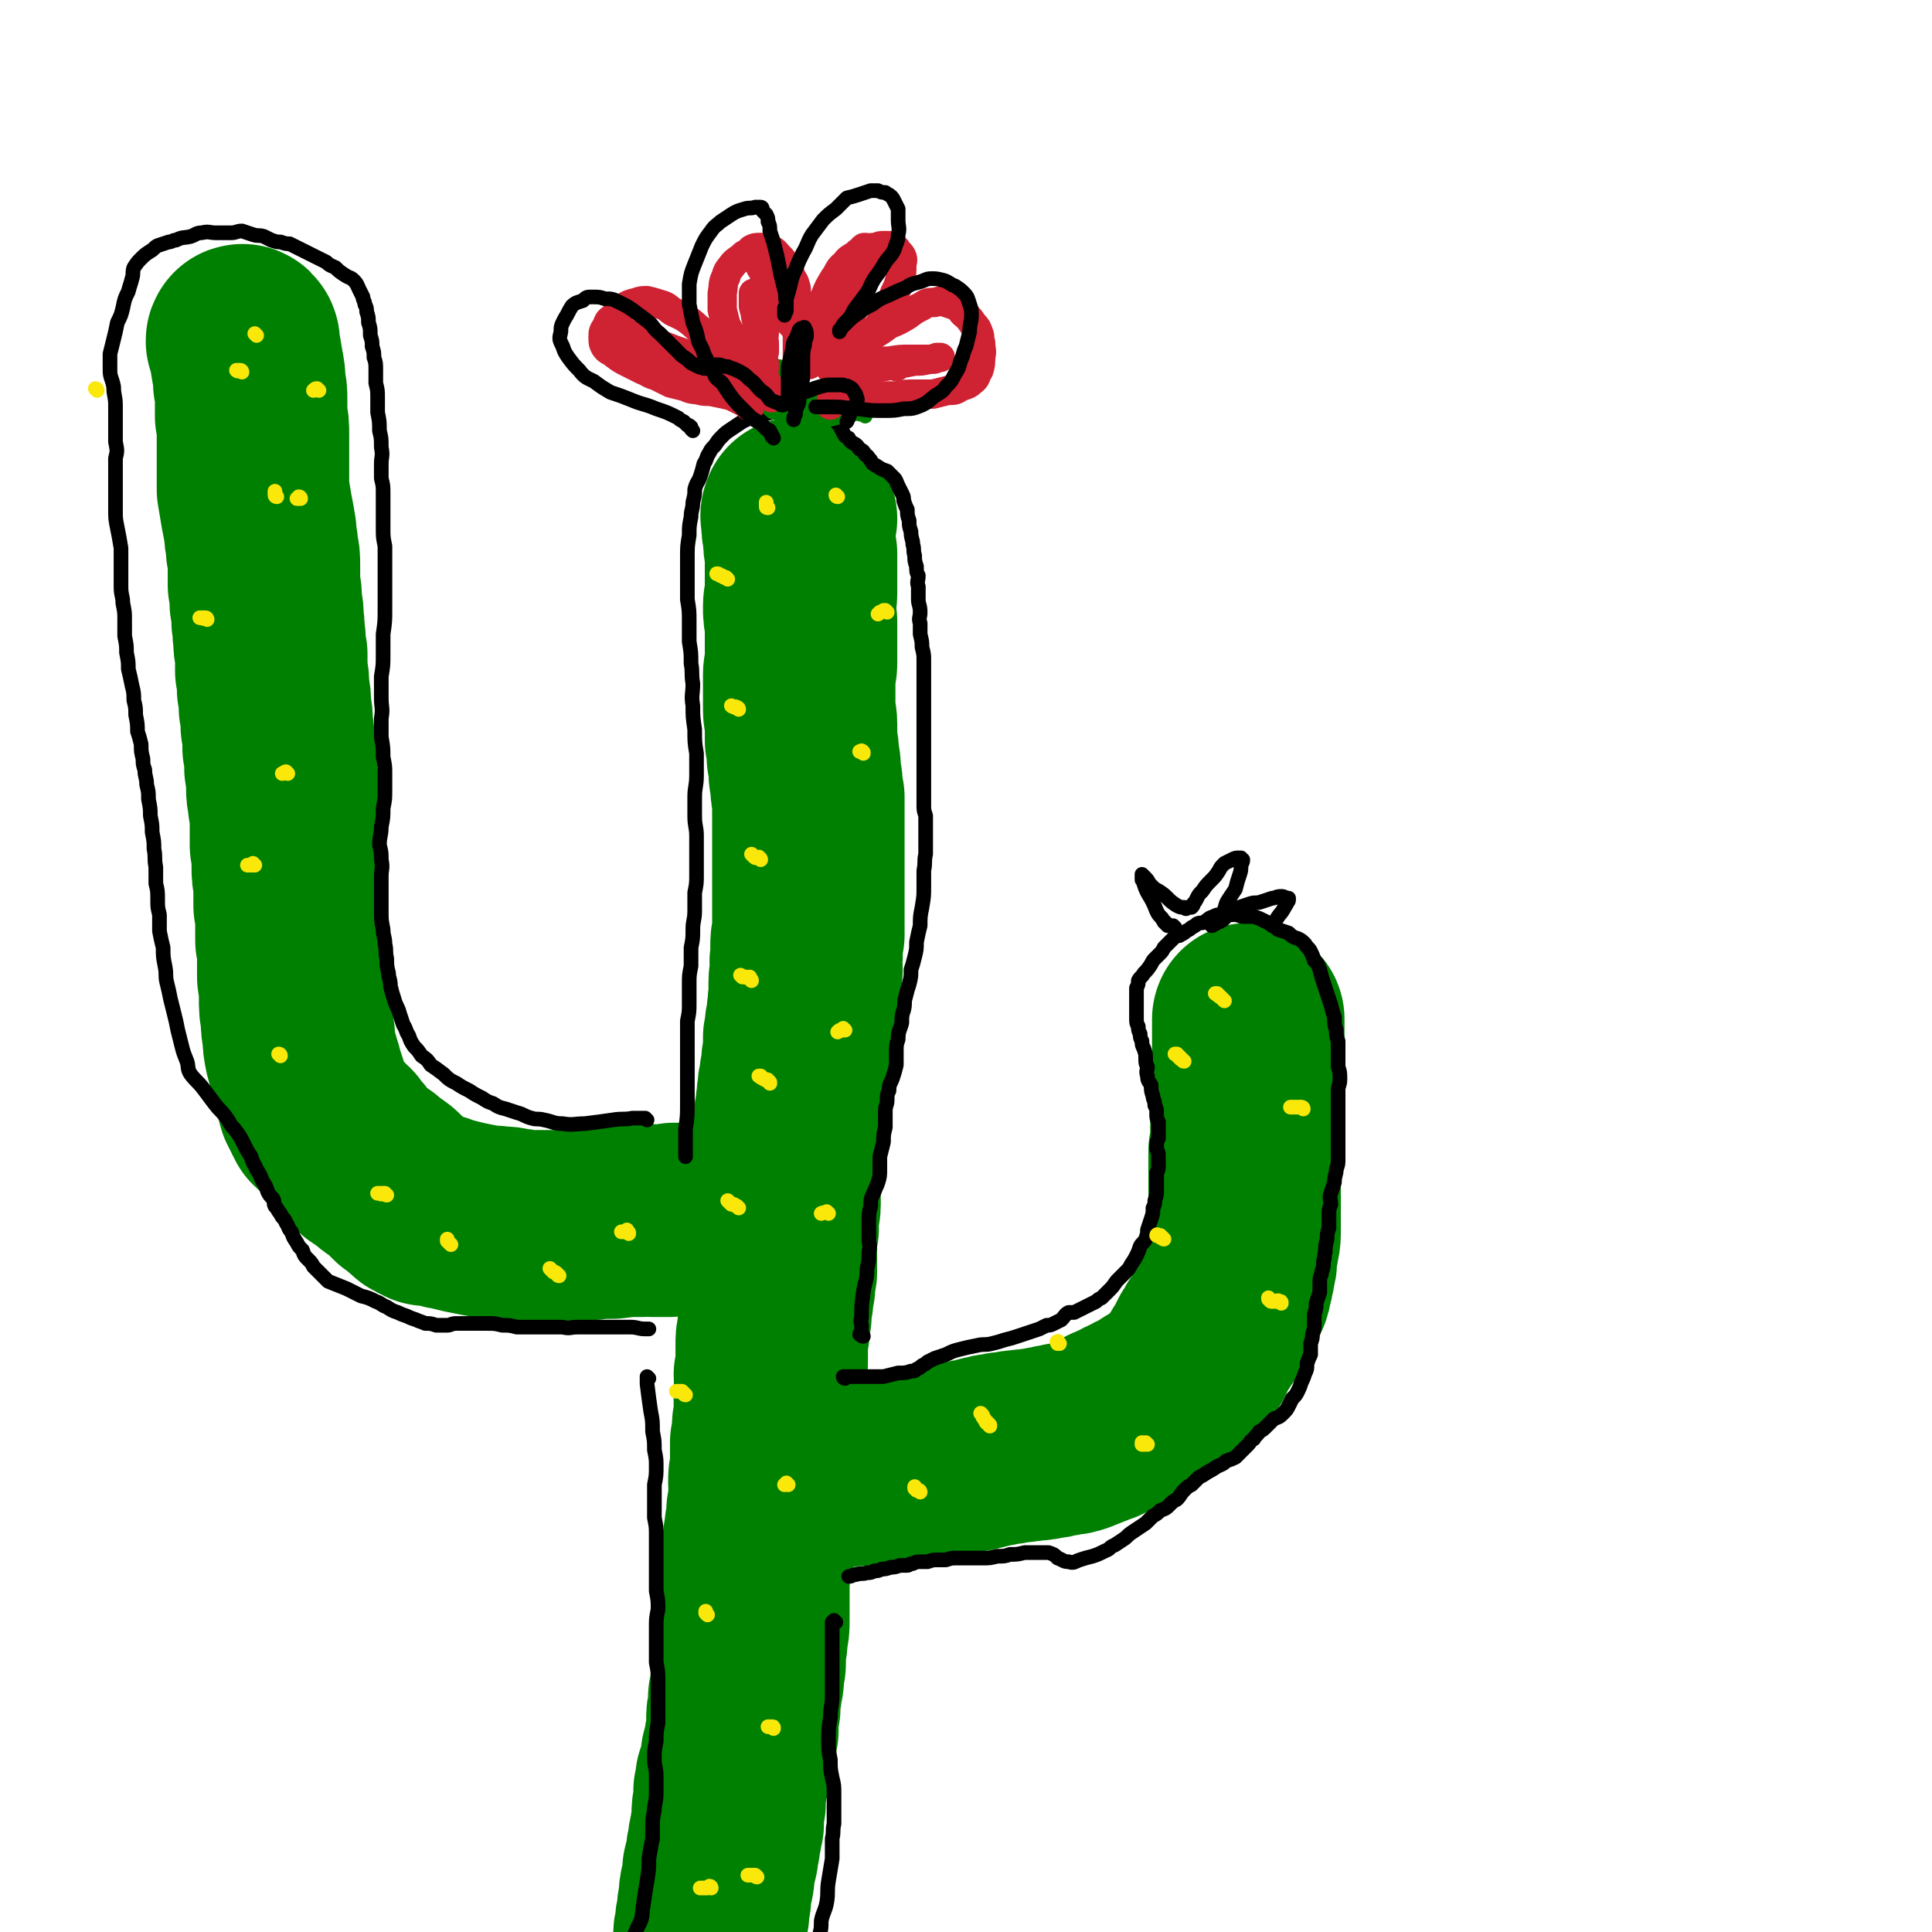
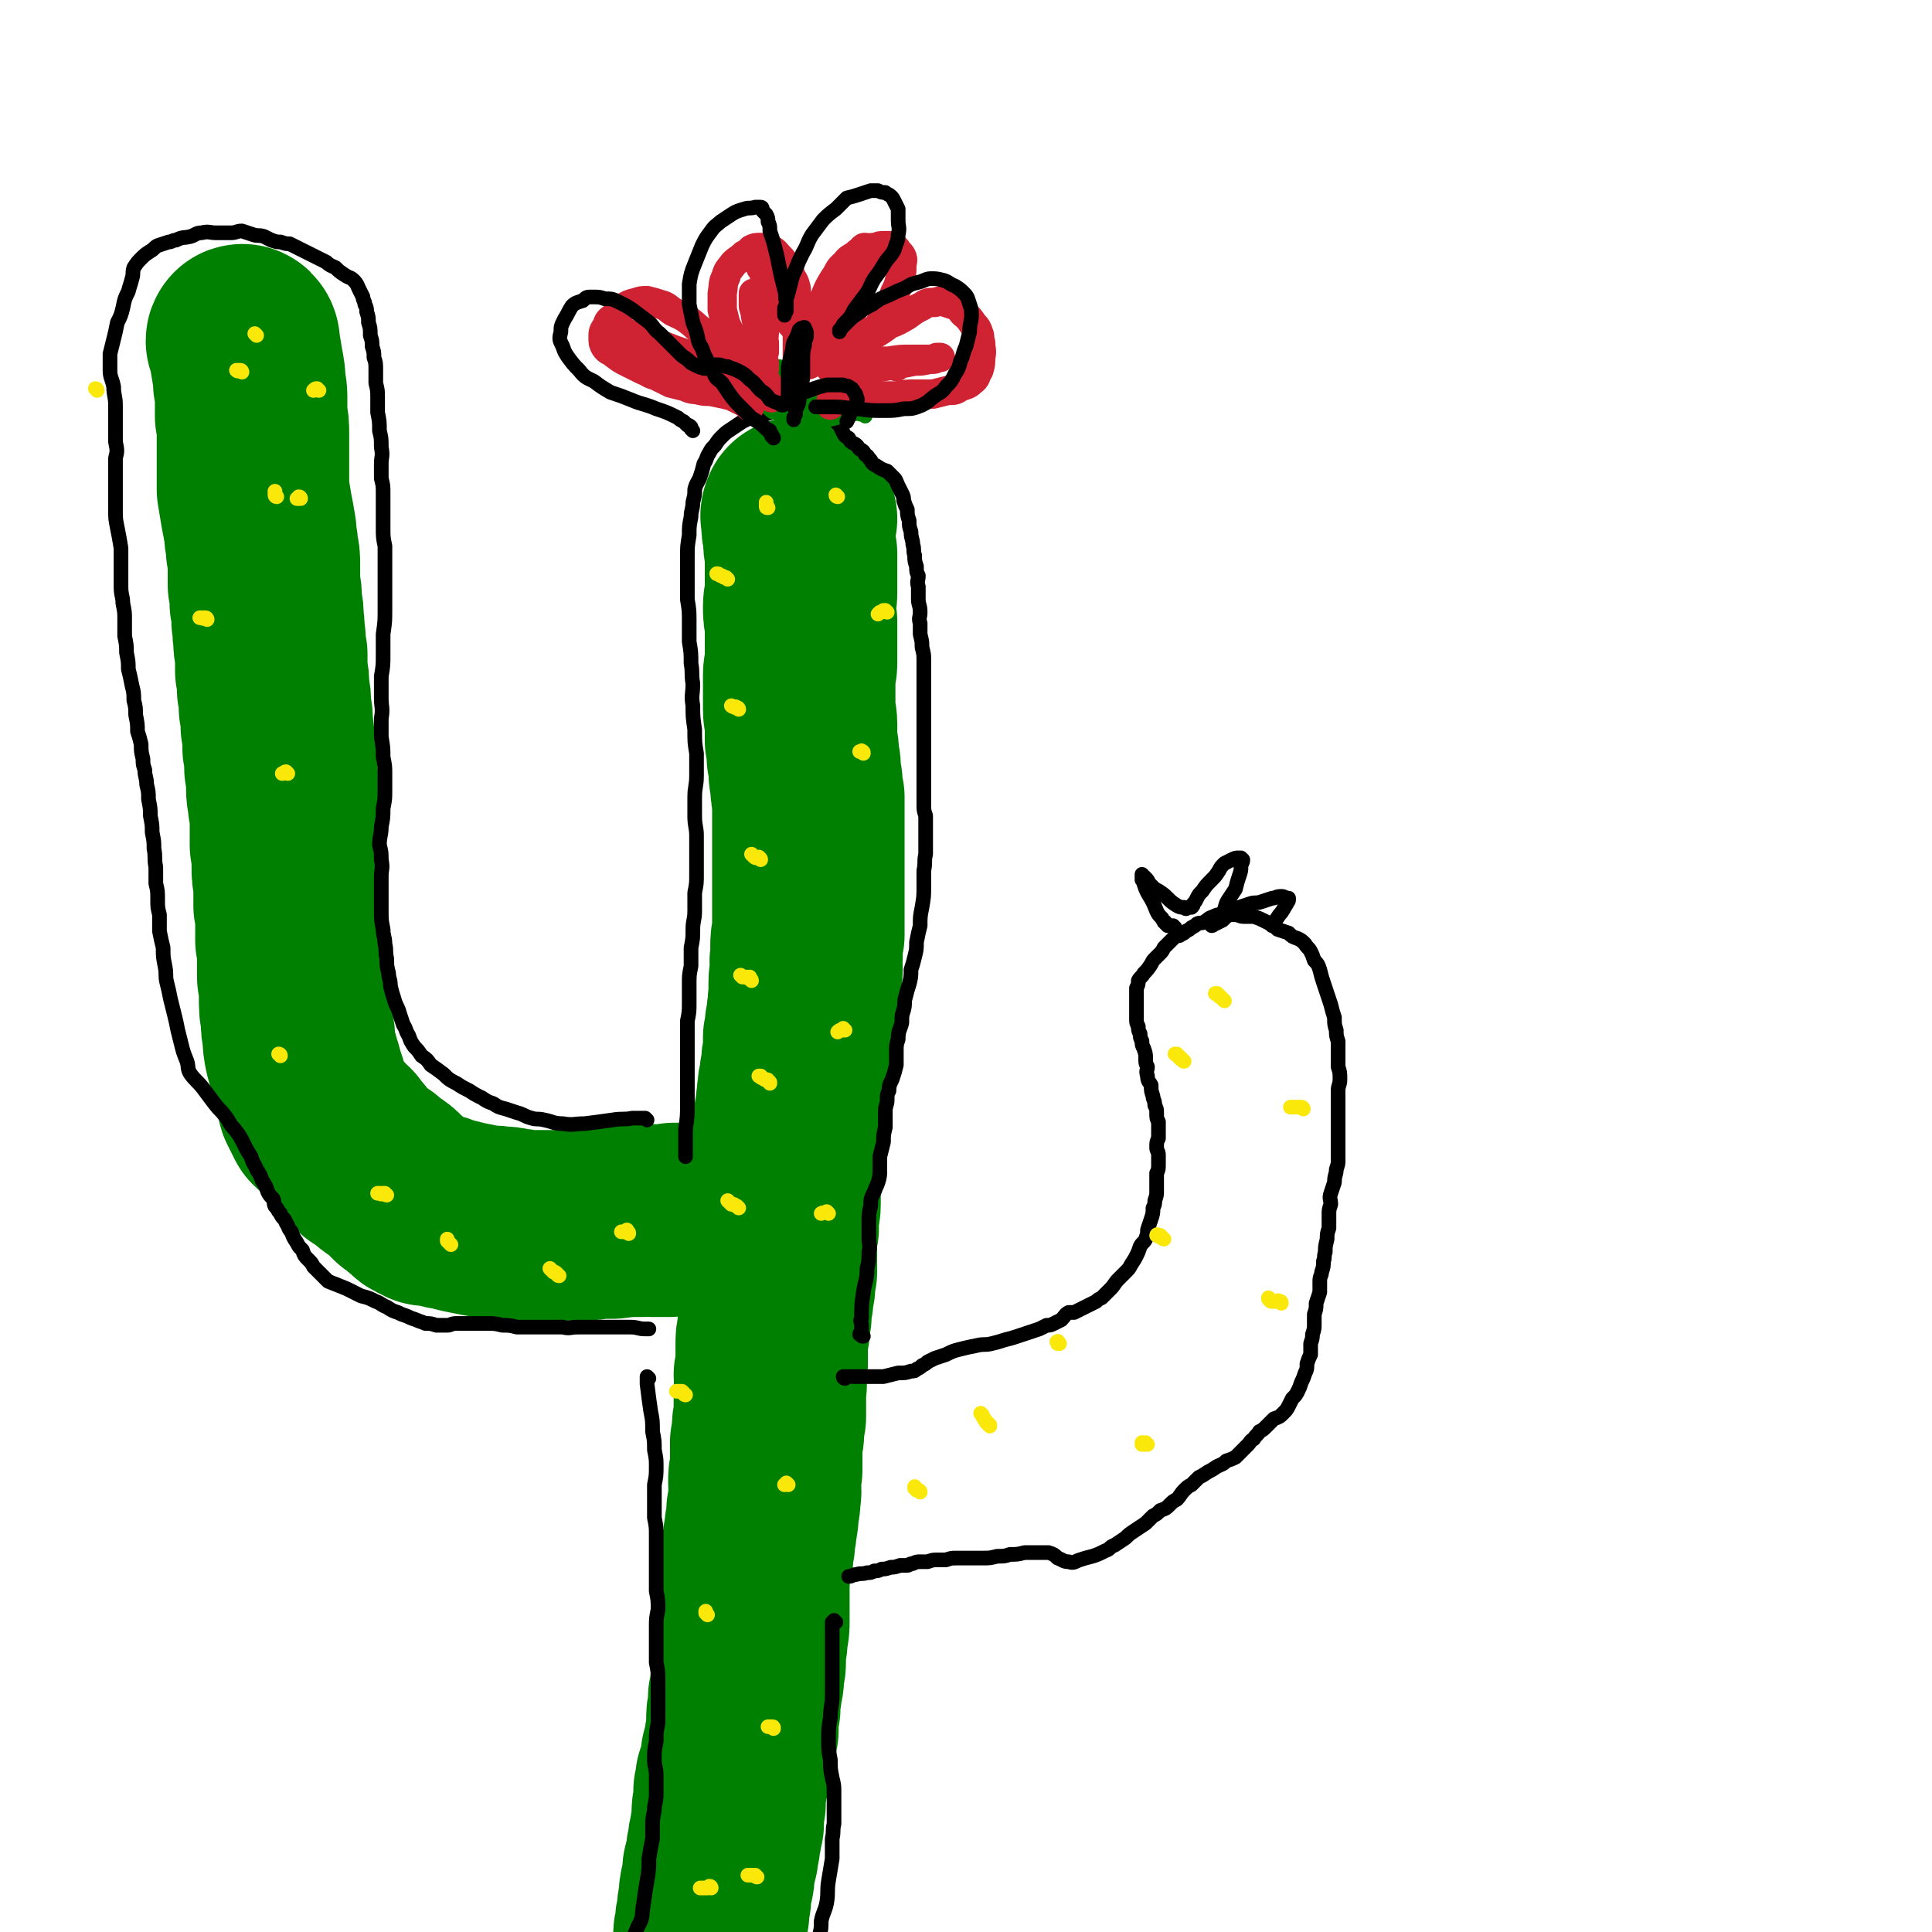
<svg xmlns="http://www.w3.org/2000/svg" viewBox="0 0 1054 1054" version="1.1">
  <g fill="none" stroke="#008000" stroke-width="105" stroke-linecap="round" stroke-linejoin="round">
    <path d="M437,283c0,0 0,-1 -1,-1 0,0 0,0 0,0 -1,0 -1,0 -1,0 -1,-1 0,-1 0,-1 0,-1 0,-1 0,-1 0,0 0,0 0,1 0,0 0,0 0,1 0,1 0,1 0,1 0,5 0,5 1,9 0,5 0,5 1,10 0,4 0,4 0,8 0,4 0,4 0,7 0,4 0,4 0,7 0,3 -1,3 -1,7 0,4 0,4 1,8 0,4 0,4 0,9 0,4 0,4 0,7 0,4 0,4 0,7 0,3 -1,3 -1,6 0,3 0,3 0,6 0,3 0,3 0,6 0,4 0,4 0,7 0,4 1,4 1,8 0,5 0,5 0,9 1,5 1,5 1,9 1,4 1,4 1,8 0,4 1,4 1,7 0,4 0,4 1,7 0,3 0,3 0,7 0,3 0,3 0,6 0,3 0,3 0,7 0,3 0,3 0,7 0,5 0,5 0,10 0,4 0,4 0,9 0,4 0,4 0,8 0,4 0,4 0,8 0,3 0,3 0,7 0,3 0,3 0,6 -1,3 -1,3 -1,6 0,3 0,3 0,6 -1,4 0,4 0,7 0,3 -1,3 -1,7 0,4 0,4 0,8 -1,4 0,4 -1,8 0,3 0,3 -1,7 0,3 0,3 -1,7 0,4 0,4 0,8 -1,4 -1,4 -1,8 -1,4 -1,4 -1,7 -1,3 -1,3 -1,6 -1,3 0,3 -1,7 0,3 0,3 -1,7 0,3 0,3 -1,7 -1,5 0,5 -1,9 0,5 0,5 -1,9 0,5 0,5 0,10 0,4 0,4 0,7 0,3 0,3 0,6 0,4 -1,3 -1,7 -1,3 0,3 0,6 -1,4 -1,4 -1,8 0,4 0,4 0,8 0,4 0,4 0,8 -1,4 -1,4 -1,8 -1,4 -1,4 -1,7 -1,4 -1,4 -1,9 -1,4 -1,4 -1,8 -1,4 -1,4 -1,8 0,4 0,4 0,8 0,4 0,4 -1,8 0,4 1,4 0,8 0,4 0,4 0,8 0,3 0,3 0,7 -1,4 -1,4 -1,7 0,3 0,3 -1,7 0,3 0,3 0,7 0,4 0,4 0,8 -1,3 -1,3 -1,7 0,4 1,4 0,7 0,4 0,4 -1,8 0,4 0,4 -1,9 0,4 -1,4 -1,9 -1,4 -1,4 -1,8 -1,5 -1,4 -2,9 0,5 0,5 0,9 0,4 0,4 0,8 0,4 0,4 0,8 0,4 0,4 -1,8 0,4 0,4 -1,8 0,3 0,3 0,7 0,3 -1,3 -1,7 0,3 0,3 -1,6 0,3 0,3 -1,6 0,3 0,3 0,6 -1,3 -1,3 -1,7 0,2 0,2 0,5 -1,4 -1,4 -1,7 -1,3 -1,3 -2,7 0,3 0,3 -1,7 -1,3 -1,3 -2,6 0,3 0,3 -1,6 0,4 0,4 0,7 -1,3 -1,3 -1,6 0,3 0,3 0,5 -1,3 -1,3 -1,5 -1,3 -1,3 -1,6 -1,3 -1,3 -1,6 -1,4 -1,4 -2,8 0,4 0,4 -1,8 -1,4 -1,4 -1,8 -1,4 -1,4 -1,8 -1,3 -1,3 -1,7 -1,3 -1,3 -1,6 " />
    <path d="M133,187c0,-1 -1,-2 -1,-1 0,0 1,0 1,1 0,0 0,0 0,1 1,6 1,6 2,12 1,5 1,5 1,9 1,5 1,5 1,9 0,5 0,5 0,9 1,5 1,5 1,10 0,5 0,5 0,10 0,5 0,5 0,10 0,5 0,5 0,10 1,6 1,6 2,12 1,5 1,5 2,11 0,5 1,5 1,10 1,4 1,4 1,9 0,5 0,5 0,10 1,5 1,5 1,10 1,5 1,5 1,10 1,4 0,4 1,9 0,4 0,4 1,9 0,4 0,4 0,9 1,5 1,5 1,10 1,5 1,5 1,10 1,5 1,5 1,10 1,6 1,6 1,12 1,5 1,5 1,11 1,6 1,6 1,11 0,5 1,5 1,9 1,5 1,5 1,11 0,5 0,5 0,11 1,6 1,6 1,11 0,5 0,5 1,10 0,6 0,6 0,12 1,5 1,5 1,10 0,4 0,4 0,9 1,5 1,5 1,10 0,5 0,5 0,10 1,6 1,6 1,11 0,6 0,6 1,11 0,5 0,5 1,10 0,4 0,4 1,9 1,4 1,3 2,7 1,3 1,3 2,7 1,3 1,3 2,6 1,4 0,4 1,7 2,4 2,4 4,8 3,3 4,3 7,6 3,3 2,3 5,5 2,3 2,3 4,5 1,3 2,3 4,5 2,2 2,2 4,4 3,2 3,2 6,4 2,2 2,2 5,4 3,2 3,2 5,4 2,2 2,2 4,4 2,1 2,1 4,3 1,1 1,1 3,2 2,2 1,2 3,3 2,1 2,1 4,2 3,0 3,0 6,0 3,1 3,2 6,2 4,1 4,1 8,2 5,1 5,1 10,2 5,1 5,0 9,1 4,0 4,0 8,1 4,0 4,1 8,1 3,0 3,0 6,0 2,0 2,0 5,0 3,0 3,0 5,0 3,0 3,0 6,0 3,0 3,0 7,-1 4,0 4,0 8,-1 5,0 5,0 9,0 8,-1 8,-1 16,-1 3,-1 3,0 6,0 2,0 2,0 5,0 2,0 2,0 4,0 2,-1 2,-1 3,-1 2,0 2,0 3,0 1,0 1,0 2,0 1,0 1,0 3,0 2,0 2,0 3,0 2,0 2,0 4,0 1,0 1,0 2,0 1,0 1,0 2,0 0,0 0,0 0,0 " />
-     <path d="M458,803c0,0 -1,-1 -1,-1 0,0 0,0 0,0 4,0 4,0 7,0 5,0 5,0 9,-1 4,0 4,0 7,0 3,0 3,0 5,0 2,0 2,0 4,0 2,0 2,0 5,0 2,0 2,0 4,0 3,-1 3,-1 6,-1 2,-1 2,-1 4,-1 2,-1 2,-1 4,-1 3,-1 3,-1 5,-1 2,-1 2,-1 4,-1 2,-1 2,-1 4,-1 3,-1 3,-1 6,-1 2,-1 2,-1 4,-1 2,-1 2,-1 4,-1 2,-1 2,-1 5,-1 3,-1 3,-1 6,-1 4,-1 4,-1 7,-1 3,-1 3,0 7,-1 3,0 3,0 6,-1 3,0 3,0 5,-1 3,0 3,0 5,-1 4,0 4,0 7,-1 5,-2 5,-2 10,-4 3,-1 3,-1 5,-2 2,-1 2,-2 5,-3 2,-1 2,-1 5,-2 3,-2 3,-2 6,-3 3,-2 3,-2 6,-3 3,-2 3,-2 6,-4 3,-1 3,-1 6,-3 3,-3 3,-3 5,-5 3,-2 3,-2 5,-5 2,-2 2,-2 3,-4 2,-3 2,-3 3,-5 2,-2 2,-2 3,-5 1,-2 1,-2 2,-4 2,-3 2,-2 3,-5 2,-2 2,-2 3,-4 2,-3 2,-3 3,-5 2,-3 2,-2 3,-5 1,-2 1,-2 2,-5 1,-1 1,-1 2,-3 1,-2 1,-2 1,-4 1,-2 1,-2 1,-5 1,-2 1,-2 1,-4 1,-3 1,-3 1,-6 0,-3 0,-3 1,-6 0,-3 1,-3 1,-7 0,-3 0,-3 0,-6 0,-3 0,-3 0,-7 0,-3 0,-3 0,-6 0,-4 0,-4 0,-8 0,-3 0,-3 0,-7 0,-3 0,-3 0,-6 0,-3 0,-3 0,-5 1,-4 1,-4 1,-7 0,-4 0,-4 0,-7 0,-4 0,-4 0,-8 0,-4 0,-4 0,-8 0,-4 0,-4 0,-7 1,-4 1,-3 1,-7 0,-3 0,-3 0,-6 0,-3 0,-3 0,-6 0,-2 0,-2 0,-5 0,-1 0,-1 0,-2 0,-1 0,-1 0,-2 0,-2 0,-2 0,-3 0,-1 0,-1 0,-2 0,-1 0,-1 0,-1 0,-1 0,-1 0,-1 " />
  </g>
  <g fill="none" stroke="#000000" stroke-width="8" stroke-linecap="round" stroke-linejoin="round">
    <path d="M471,729c-1,0 -1,0 -1,-1 -1,0 -1,0 -1,0 0,-1 1,-1 1,-2 0,-2 0,-2 0,-3 0,-2 -1,-2 0,-4 0,-7 0,-7 1,-14 1,-7 2,-6 2,-13 1,-4 1,-4 1,-9 1,-4 0,-4 0,-7 0,-5 0,-5 0,-9 0,-5 0,-5 1,-9 0,-4 0,-4 2,-8 1,-3 1,-2 2,-5 1,-3 1,-4 1,-7 0,-4 0,-4 0,-7 1,-4 1,-4 2,-8 0,-4 0,-4 1,-8 0,-5 0,-5 0,-9 0,-3 1,-3 1,-6 0,-3 0,-3 1,-5 0,-4 1,-4 2,-7 1,-3 1,-3 2,-7 0,-3 0,-3 0,-7 0,-4 0,-4 1,-7 0,-5 1,-5 2,-9 0,-4 0,-4 1,-7 1,-4 0,-4 1,-7 1,-4 1,-4 2,-7 1,-4 1,-4 1,-8 1,-3 1,-3 2,-7 1,-4 1,-4 1,-8 1,-5 1,-5 2,-9 0,-5 0,-5 1,-10 1,-6 1,-6 1,-11 0,-5 0,-5 0,-9 1,-5 0,-5 1,-9 0,-4 0,-4 0,-7 0,-4 0,-4 0,-8 0,-3 0,-3 0,-6 -1,-3 -1,-3 -1,-6 0,-4 0,-4 0,-7 0,-3 0,-3 0,-7 0,-4 0,-4 0,-8 0,-3 0,-3 0,-7 0,-3 0,-3 0,-6 0,-3 0,-3 0,-7 0,-3 0,-3 0,-6 0,-3 0,-3 0,-7 0,-3 0,-3 0,-6 0,-3 0,-3 0,-7 0,-2 0,-2 0,-4 0,-3 0,-3 0,-7 0,-3 0,-3 -1,-7 0,-3 0,-3 -1,-7 0,-3 0,-3 0,-6 -1,-3 0,-3 0,-6 0,-4 -1,-4 -1,-7 0,-4 0,-4 0,-7 -1,-3 0,-3 0,-6 -1,-2 -1,-2 -1,-5 -1,-3 -1,-3 -1,-6 -1,-3 0,-3 -1,-6 0,-3 -1,-3 -1,-7 -1,-3 -1,-3 -1,-6 -1,-3 -1,-3 -1,-6 -1,-2 -1,-2 -2,-5 0,-2 0,-2 -1,-4 -1,-2 -1,-2 -2,-4 -1,-2 -1,-3 -2,-4 -2,-2 -2,-2 -4,-4 -3,-1 -3,-1 -6,-3 -2,-1 -2,-1 -3,-3 -2,-2 -1,-2 -3,-3 -1,-2 -1,-2 -3,-3 -1,-1 -1,-2 -3,-3 -2,-1 -2,-1 -3,-3 -2,-1 -2,-1 -3,-3 -1,-2 -1,-2 -2,-4 -1,-1 -1,-1 -2,-2 -1,-1 -1,-1 -2,-2 -1,-1 0,-1 -1,-2 -2,-1 -2,-1 -3,-2 -1,-1 -1,-1 -3,-2 0,0 0,0 0,0 -3,-2 -3,-3 -6,-4 -3,0 -3,1 -6,3 -2,0 -2,1 -4,2 -2,0 -2,1 -4,1 -3,1 -3,0 -6,1 -4,1 -4,1 -8,2 -4,1 -4,1 -8,3 -3,2 -3,2 -6,4 -3,2 -3,2 -5,4 -2,2 -2,2 -4,5 -2,2 -2,2 -3,4 -2,3 -1,3 -3,6 -1,4 -1,4 -2,7 -1,3 -2,3 -3,7 0,3 0,3 -1,7 0,4 -1,4 -1,8 -1,5 -1,5 -1,10 -1,6 -1,6 -1,12 0,6 0,6 0,11 0,6 0,6 0,12 1,6 1,6 1,12 0,5 0,5 0,11 1,6 1,6 1,12 1,5 0,5 1,11 0,6 -1,6 0,12 0,6 0,6 1,13 0,7 0,7 1,13 0,6 0,6 0,12 0,6 -1,6 -1,12 0,5 0,5 0,10 0,6 1,6 1,11 0,5 0,5 0,10 0,6 0,6 0,11 0,5 0,5 -1,10 0,5 0,5 0,10 0,5 -1,5 -1,10 0,5 0,5 -1,10 0,5 0,5 0,10 -1,5 -1,5 -1,10 0,5 0,5 0,10 0,5 0,5 -1,10 0,5 0,5 0,11 0,5 0,5 0,10 0,6 0,6 0,11 0,7 0,7 0,13 0,7 0,7 -1,14 0,6 0,6 0,13 0,1 0,1 0,2 " />
    <path d="M353,611c0,0 -1,-1 -1,-1 0,0 0,0 0,0 -1,0 -1,0 -2,0 -1,0 -1,0 -2,0 -2,0 -2,0 -3,0 -5,1 -5,0 -11,1 -7,1 -7,1 -15,2 -6,0 -6,1 -12,0 -5,0 -5,-1 -10,-2 -4,-1 -4,0 -7,-1 -4,-1 -4,-2 -8,-3 -3,-1 -3,-1 -6,-2 -4,-1 -4,-1 -7,-3 -3,-1 -3,-1 -6,-3 -4,-2 -4,-2 -7,-4 -4,-2 -4,-2 -7,-4 -4,-2 -4,-2 -7,-5 -4,-3 -4,-3 -7,-5 -2,-3 -2,-3 -5,-5 -2,-3 -2,-3 -4,-5 -2,-3 -2,-3 -3,-6 -2,-3 -1,-3 -3,-6 -1,-3 -1,-3 -2,-6 -1,-4 -2,-4 -3,-8 -1,-3 -1,-3 -2,-7 0,-4 -1,-4 -1,-7 -1,-4 -1,-4 -1,-8 -1,-4 0,-4 -1,-8 0,-4 -1,-4 -1,-8 -1,-5 -1,-5 -1,-10 0,-5 0,-5 0,-10 0,-4 0,-4 0,-9 0,-4 1,-4 0,-9 0,-4 0,-4 -1,-8 0,-5 1,-5 1,-10 1,-5 1,-5 1,-10 1,-5 1,-5 1,-10 0,-4 0,-4 0,-9 0,-4 0,-4 -1,-9 0,-5 0,-5 -1,-11 0,-5 0,-5 0,-10 1,-6 0,-6 0,-11 0,-6 0,-6 0,-12 1,-6 1,-6 1,-12 0,-6 0,-6 0,-11 1,-7 1,-7 1,-13 0,-6 0,-6 0,-12 0,-6 0,-6 0,-11 0,-6 0,-6 0,-12 -1,-5 -1,-5 -1,-10 0,-5 0,-5 0,-10 0,-4 0,-4 0,-9 0,-4 0,-4 -1,-8 0,-4 0,-4 0,-8 0,-4 1,-4 0,-9 0,-5 0,-5 -1,-9 0,-5 0,-5 -1,-10 0,-4 0,-4 0,-8 0,-4 0,-4 -1,-8 0,-4 0,-4 0,-7 0,-4 0,-4 -1,-7 0,-3 0,-3 -1,-6 0,-3 0,-3 -1,-6 0,-4 0,-4 -1,-7 0,-3 0,-3 -1,-6 0,-2 0,-2 -1,-4 0,-2 -1,-2 -1,-4 -1,-2 -1,-2 -2,-4 -1,-2 -1,-3 -3,-5 -2,-2 -2,-1 -5,-3 -3,-2 -3,-2 -5,-4 -2,-1 -3,-1 -5,-3 -2,-1 -2,-1 -4,-2 -2,-1 -2,-1 -4,-2 -2,-1 -2,-1 -4,-2 -2,-1 -2,-1 -4,-2 -2,-1 -2,-1 -4,-2 -2,0 -2,0 -5,-1 -2,0 -2,0 -5,-1 -2,-1 -2,-1 -4,-2 -3,-1 -3,0 -6,-1 -3,-1 -3,-1 -6,-2 -3,0 -3,1 -6,1 -4,0 -4,0 -8,0 -4,0 -4,-1 -8,0 -3,0 -3,1 -6,2 -4,1 -4,0 -8,2 -2,0 -2,1 -4,1 -3,1 -3,1 -6,2 -2,1 -2,2 -4,3 -3,2 -3,2 -5,4 -2,2 -2,2 -4,5 -1,3 0,3 -1,6 -1,4 -1,3 -2,7 -2,4 -2,4 -3,9 -1,4 -1,4 -3,8 -1,5 -1,5 -2,9 -1,4 -1,4 -2,8 0,5 0,5 0,9 0,4 1,4 2,9 0,5 1,5 1,10 0,5 0,5 0,10 0,5 0,5 0,10 1,5 1,5 0,9 0,5 0,5 0,10 0,4 0,4 0,9 0,5 0,5 0,9 0,5 0,5 1,10 1,5 1,5 2,11 0,5 0,5 0,10 0,6 0,6 0,11 0,5 1,5 1,9 1,5 1,5 1,9 0,5 0,5 0,9 1,5 1,5 1,9 1,5 1,5 1,9 1,4 1,4 2,9 1,4 1,4 1,8 1,4 1,4 1,8 1,5 1,5 1,9 1,3 1,3 2,7 0,4 0,4 1,8 0,3 0,3 1,6 0,4 1,4 1,8 1,4 1,4 1,8 1,5 1,5 1,9 1,5 1,5 1,9 1,5 1,5 1,9 1,5 0,5 1,10 0,4 0,4 0,9 1,4 1,4 1,9 0,4 0,4 1,8 0,5 0,5 0,9 1,5 1,5 2,9 0,5 0,5 1,10 1,5 0,5 1,9 1,4 1,4 2,9 1,4 1,4 2,8 1,4 1,4 2,9 1,4 1,4 2,8 1,4 1,4 3,9 1,3 0,4 2,7 3,4 4,4 7,8 3,4 3,4 6,8 3,4 3,3 6,7 3,4 2,4 5,7 3,4 3,4 5,8 2,4 2,4 4,7 1,4 2,4 3,7 2,3 2,3 3,6 2,3 2,3 3,6 1,2 1,2 3,4 1,2 0,2 1,4 2,2 1,2 3,4 1,3 2,2 3,5 2,3 1,3 3,5 1,3 1,3 3,6 1,2 1,2 3,4 1,3 1,3 3,5 2,2 2,2 3,4 2,2 2,2 4,4 2,2 2,2 4,4 5,2 5,2 10,4 4,2 4,2 8,4 4,1 4,1 8,3 3,1 3,2 6,3 3,2 3,2 6,3 2,1 2,1 5,2 2,1 2,1 5,2 2,1 3,1 5,2 3,0 3,0 6,1 3,0 3,0 6,0 2,0 2,-1 5,-1 4,0 4,0 7,0 5,0 5,0 9,0 5,0 5,0 9,1 4,0 4,0 8,1 3,0 3,0 7,0 3,0 3,0 6,0 3,0 3,0 6,0 3,0 3,0 6,0 4,1 4,0 8,0 4,0 4,0 8,0 3,0 3,0 6,0 4,0 4,0 8,0 3,0 3,0 7,0 4,0 4,1 8,1 1,0 1,0 2,0 " />
    <path d="M354,752c0,0 -1,-1 -1,-1 0,0 0,1 0,2 0,1 0,1 0,2 1,8 1,8 2,15 1,5 1,5 1,11 1,5 1,5 1,10 1,5 1,5 1,9 0,5 0,5 -1,10 0,5 0,5 0,10 0,4 0,4 0,8 1,5 1,5 1,9 0,5 0,5 0,10 0,6 0,6 0,11 0,5 0,5 0,10 1,5 1,5 1,10 -1,5 -1,5 -1,10 0,5 0,5 0,10 0,5 0,5 0,9 1,5 1,5 1,11 0,5 0,5 0,10 0,6 0,6 0,12 -1,5 -1,5 -1,10 -1,5 -1,5 -1,10 0,4 1,4 1,9 0,4 0,4 0,8 0,4 0,4 -1,9 0,4 -1,4 -1,9 0,4 0,4 0,8 -1,5 -1,5 -2,11 0,6 0,6 -1,12 -1,6 -1,6 -2,13 -1,6 0,7 -3,12 -3,8 -4,7 -8,14 " />
    <path d="M461,752c0,0 -1,0 -1,-1 0,0 1,0 1,0 1,0 1,0 2,0 4,0 4,0 9,0 5,0 5,0 10,0 4,-1 4,-1 8,-2 4,0 4,0 7,-1 2,0 2,0 3,-1 2,-1 2,-1 3,-2 2,-1 2,-1 3,-2 2,-1 2,-1 4,-2 3,-1 3,-1 6,-2 4,-2 4,-2 8,-3 4,-1 4,-1 9,-2 4,-1 4,0 8,-1 4,-1 4,-1 7,-2 4,-1 4,-1 7,-2 3,-1 3,-1 6,-2 3,-1 3,-1 6,-2 2,-1 2,-1 4,-2 2,0 2,0 4,-1 2,-1 2,-1 4,-2 2,-2 2,-3 4,-4 1,0 1,0 3,0 2,-1 2,-1 4,-2 2,-1 2,-1 4,-2 2,-1 2,-1 4,-2 1,-1 1,-1 3,-2 1,-1 1,-1 2,-2 1,-1 1,-1 3,-3 2,-2 2,-3 4,-5 2,-2 2,-2 4,-4 2,-2 2,-2 3,-4 2,-3 2,-3 3,-5 1,-2 1,-2 2,-5 1,-2 2,-2 3,-4 1,-3 1,-3 1,-5 1,-3 1,-3 2,-6 1,-3 1,-3 1,-6 1,-2 1,-2 1,-4 1,-3 1,-3 1,-5 0,-3 0,-3 0,-5 0,-2 0,-2 0,-5 1,-2 1,-2 1,-5 0,-2 0,-2 0,-5 0,-2 -1,-2 -1,-4 0,-3 0,-3 1,-5 0,-2 0,-2 0,-4 0,-3 0,-3 0,-5 -1,-2 -1,-2 -1,-5 0,-2 0,-2 -1,-4 0,-3 -1,-3 -1,-5 -1,-3 -1,-3 -1,-6 -1,-2 -2,-2 -2,-5 -1,-3 0,-3 0,-5 -1,-2 -1,-2 -1,-5 0,-2 0,-2 -1,-5 -1,-2 -1,-2 -1,-4 -1,-2 -1,-2 -1,-4 -1,-2 -1,-2 -1,-4 -1,-2 -1,-2 -1,-4 0,-1 0,-1 0,-3 0,-1 0,-1 0,-2 0,-2 0,-2 0,-3 0,-2 0,-2 0,-3 0,-1 0,-1 0,-3 0,-2 0,-2 0,-3 1,-2 1,-2 1,-4 1,-2 2,-2 3,-4 2,-2 2,-2 4,-5 1,-2 1,-2 2,-3 2,-2 2,-2 3,-3 1,-1 1,-1 2,-3 1,-1 1,-1 2,-2 1,-1 1,-1 2,-2 1,-1 1,-1 2,-2 2,-1 2,0 3,-1 2,-1 2,-1 3,-2 2,-1 2,-1 3,-2 2,-1 2,-1 3,-2 2,-1 2,0 4,-1 3,-2 2,-2 5,-3 2,-1 2,-1 4,-1 3,0 3,0 5,0 2,0 2,0 4,0 2,1 2,1 5,1 2,0 2,0 4,0 3,1 3,1 5,2 2,1 2,1 4,2 2,1 2,1 4,3 3,1 3,1 6,2 2,2 2,2 5,3 2,1 2,1 4,3 1,2 2,2 3,4 1,2 1,2 2,5 2,2 2,2 3,5 1,4 1,4 2,7 1,3 1,3 2,6 1,3 1,3 2,6 1,4 1,4 2,7 0,4 0,4 1,7 0,3 0,3 1,6 0,4 0,4 0,7 0,4 0,4 0,7 1,3 1,3 1,7 0,3 -1,3 -1,6 0,4 0,4 0,7 0,3 0,3 0,7 0,3 0,3 0,6 0,3 0,3 0,6 0,4 0,4 0,7 0,2 0,2 0,5 0,2 0,2 -1,5 0,3 -1,3 -1,7 -1,3 -1,3 -2,6 -1,3 0,3 0,6 -1,3 -1,3 -1,6 0,3 0,4 0,7 -1,3 -1,3 -1,6 -1,4 -1,4 -1,7 -1,3 0,3 -1,5 0,3 0,3 -1,6 0,2 -1,2 -1,5 0,3 0,3 0,6 -1,3 -1,3 -2,6 0,3 0,3 -1,6 0,2 0,2 0,5 0,3 0,3 -1,6 0,2 0,2 -1,5 0,3 0,3 0,6 -1,2 -1,2 -2,5 0,3 0,3 -1,5 -1,3 -1,3 -2,5 -1,3 -1,3 -2,5 -1,2 -1,2 -3,4 -1,2 -1,2 -2,4 -1,2 -1,2 -3,4 -2,2 -2,2 -5,3 -2,2 -2,2 -4,4 -2,2 -2,2 -4,3 -1,2 -2,2 -3,4 -2,1 -2,2 -3,3 -2,2 -2,2 -3,3 -2,2 -2,2 -4,4 -2,1 -2,1 -5,2 -2,2 -3,2 -5,3 -3,2 -3,2 -5,3 -3,2 -3,2 -5,3 -2,2 -2,2 -4,4 -2,1 -2,1 -4,3 -2,2 -2,3 -4,5 -2,1 -2,1 -4,3 -2,2 -2,2 -5,3 -2,2 -2,2 -4,3 -2,2 -2,2 -4,4 -3,2 -3,2 -6,4 -3,2 -3,2 -5,4 -3,2 -3,2 -6,4 -3,1 -2,2 -5,3 -4,2 -4,2 -7,3 -4,1 -4,1 -7,2 -3,1 -3,2 -6,1 -3,0 -3,-1 -6,-2 -2,-2 -2,-2 -5,-3 -3,0 -3,0 -6,0 -4,0 -4,0 -7,0 -4,1 -4,1 -8,1 -3,1 -3,1 -7,1 -4,1 -4,1 -8,1 -3,0 -3,0 -7,0 -3,0 -3,0 -7,0 -3,0 -3,0 -6,1 -2,0 -2,0 -5,0 -2,0 -2,0 -5,1 -2,0 -2,0 -4,0 -2,0 -2,0 -4,1 -2,0 -2,1 -3,1 -2,0 -2,0 -4,0 -3,1 -3,1 -5,1 -3,1 -3,1 -5,1 -2,1 -2,1 -4,1 -2,1 -2,1 -4,1 -3,1 -3,0 -6,1 -2,0 -2,1 -4,1 " />
    <path d="M456,885c0,0 -1,0 -1,-1 0,0 0,1 -1,1 0,1 0,1 0,2 0,1 0,1 0,2 0,2 0,2 0,3 0,9 0,9 0,19 0,7 0,7 0,14 0,6 -1,6 -1,12 -1,6 -1,6 -1,12 0,6 0,6 1,11 0,5 0,5 1,10 1,4 1,4 1,9 0,4 0,4 0,8 0,4 0,4 0,8 -1,4 0,4 -1,8 0,6 0,6 0,11 -1,6 -1,6 -2,12 -1,6 0,6 -1,12 -1,5 -2,5 -3,10 0,4 0,4 -1,8 -1,5 -1,5 -1,9 -1,1 0,1 0,2 " />
  </g>
  <g fill="none" stroke="#FAE80B" stroke-width="8" stroke-linecap="round" stroke-linejoin="round">
    <path d="M151,271c0,0 -1,0 -1,-1 0,0 0,0 0,0 0,-1 0,-1 0,-1 0,-1 0,-1 0,-1 " />
    <path d="M113,338c0,0 0,-1 -1,-1 0,0 0,0 -1,0 0,1 0,0 -1,0 0,0 0,0 -1,0 " />
-     <path d="M139,472c0,0 0,0 -1,-1 0,0 -1,1 -1,1 -1,0 -1,0 -1,0 -1,0 -1,0 -1,0 " />
    <path d="M246,679c0,0 0,0 -1,-1 0,0 0,0 0,0 0,0 0,0 -1,-1 0,0 0,0 0,-1 " />
    <path d="M305,696c0,0 -1,0 -1,-1 0,0 0,0 0,0 -1,-1 -1,-1 -2,-1 -1,-1 -1,-1 -1,-1 -1,-1 -1,-1 -1,-1 " />
    <path d="M153,576c0,0 0,-1 -1,-1 0,0 0,0 0,0 0,0 1,0 1,1 " />
    <path d="M211,652c-1,0 -1,-1 -1,-1 -1,0 -1,0 -2,0 0,1 0,0 -1,0 -1,0 -1,0 -1,0 " />
    <path d="M343,673c0,-1 0,-1 -1,-1 0,0 0,-1 0,-1 0,1 0,1 -1,1 0,0 0,0 -1,0 0,0 0,0 -1,0 " />
    <path d="M403,659c0,0 -1,-1 -1,-1 0,0 0,0 0,0 -1,0 -1,-1 -2,-1 0,0 0,0 -1,0 -1,-1 -1,-1 -1,-1 -1,-1 -1,-1 -1,-1 " />
    <path d="M420,591c0,-1 0,-1 -1,-1 0,-1 0,-1 -1,-1 -1,0 -1,0 -2,-1 -1,0 -1,0 -1,-1 -1,0 -1,0 -1,0 " />
    <path d="M410,535c0,0 0,-1 -1,-1 0,0 0,0 0,-1 -1,0 -1,1 -2,0 -1,0 -1,0 -2,0 -1,-1 -1,-1 -1,-1 " />
    <path d="M415,469c0,0 0,-1 -1,-1 0,-1 0,0 -1,0 -1,0 -1,0 -2,-1 0,0 0,0 -1,-1 " />
    <path d="M403,387c0,-1 -1,-1 -1,-1 -1,-1 -1,0 -1,0 -1,-1 -1,0 -2,-1 0,0 0,0 0,0 " />
    <path d="M397,316c0,0 0,0 -1,-1 0,0 0,0 -1,0 -1,-1 -1,-1 -2,-1 -1,-1 -1,-1 -2,-1 " />
    <path d="M419,277c-1,0 -1,0 -1,-1 0,0 0,0 0,0 0,-1 0,-1 0,-1 0,-1 0,-1 0,-1 " />
    <path d="M457,271c0,0 -1,0 -1,-1 0,0 0,0 0,0 0,0 0,0 0,0 " />
    <path d="M484,334c0,0 -1,-1 -1,-1 -1,0 -1,0 -1,0 -1,1 -1,1 -2,1 0,0 0,0 -1,1 " />
    <path d="M471,411c0,-1 0,-1 -1,-1 0,-1 0,0 0,0 0,0 0,0 -1,0 0,0 0,0 0,0 " />
    <path d="M461,562c0,0 -1,0 -1,-1 0,0 0,1 0,1 -1,0 -1,0 -1,0 -1,0 -1,0 -2,1 " />
    <path d="M452,662c0,0 -1,-1 -1,-1 0,0 0,0 0,0 -1,1 -1,0 -3,1 0,0 0,0 0,0 " />
    <path d="M430,810c0,0 0,0 -1,-1 0,0 0,1 -1,1 " />
    <path d="M502,814c0,0 0,-1 -1,-1 0,0 0,0 -1,0 0,0 0,-1 -1,-1 0,0 0,0 0,0 0,-1 0,-1 0,-1 " />
    <path d="M540,778c0,-1 0,-1 -1,-1 0,-1 0,-1 -1,-1 0,-1 -1,-1 -1,-2 -1,-1 -1,-1 -1,-2 -1,-1 -1,-1 -1,-1 " />
    <path d="M578,733c-1,-1 -1,-2 -1,-1 -1,0 0,0 0,1 " />
    <path d="M626,788c-1,0 -1,0 -1,-1 -1,0 -1,1 -1,1 -1,0 -1,0 -1,0 0,0 0,0 0,-1 " />
    <path d="M635,676c0,0 -1,0 -1,-1 0,0 0,0 -1,0 0,0 0,-1 0,-1 -1,0 -1,0 -1,0 -1,-1 -1,0 -1,0 " />
    <path d="M699,711c0,-1 0,-1 -1,-1 -1,-1 -1,0 -2,0 -1,0 -1,0 -2,0 -1,0 -1,0 -1,-1 -1,0 -1,0 -1,-1 " />
    <path d="M646,579c-1,0 -1,-1 -1,-1 -1,0 -1,0 -1,-1 -1,0 -1,0 -1,-1 -1,0 -1,0 -1,-1 -1,0 -1,0 -1,0 " />
    <path d="M711,605c0,-1 -1,-1 -1,-1 0,0 0,0 0,0 -1,0 -1,0 -2,0 0,0 0,0 -1,0 -1,0 -1,0 -2,0 0,0 0,0 -1,0 " />
    <path d="M668,546c0,0 0,0 -1,-1 0,0 0,0 -1,-1 0,0 -1,0 -1,-1 -1,0 -1,0 -1,-1 -1,0 -1,0 -1,0 " />
    <path d="M374,761c0,0 -1,0 -1,-1 0,0 0,0 0,0 0,0 -1,-1 -1,-1 -1,0 -1,0 -2,0 0,0 0,0 -1,0 " />
    <path d="M386,881c0,0 0,0 -1,-1 0,0 0,0 0,0 0,0 0,0 0,-1 0,0 0,0 0,0 " />
    <path d="M422,943c0,-1 0,-1 -1,-1 0,0 0,0 0,0 -1,0 -1,0 -1,0 -1,0 -1,0 -1,0 " />
    <path d="M413,1024c0,0 -1,0 -1,-1 -1,0 -1,0 -1,0 -1,0 -1,0 -2,0 0,0 0,0 -1,0 0,0 0,0 0,0 " />
    <path d="M388,1030c0,0 0,-1 -1,-1 0,0 0,1 -1,1 -1,0 -1,0 -2,0 -1,0 -1,0 -2,0 " />
    <path d="M132,203c0,0 0,-1 -1,-1 0,0 0,0 -1,0 0,1 -1,0 -1,0 " />
    <path d="M140,183c0,0 -1,-1 -1,-1 " />
    <path d="M164,272c0,0 0,-1 -1,-1 0,0 0,1 0,1 -1,0 -1,0 -1,0 " />
    <path d="M53,213c0,0 0,-1 -1,-1 0,0 0,0 0,0 " />
    <path d="M157,422c0,0 -1,-1 -1,-1 -1,0 -1,1 -2,1 " />
    <path d="M174,213c-1,0 -1,-1 -1,-1 -1,0 -1,0 -2,1 0,0 0,0 0,0 " />
  </g>
  <g fill="none" stroke="#008000" stroke-width="8" stroke-linecap="round" stroke-linejoin="round">
    <path d="M430,221c0,0 0,-1 -1,-1 0,0 0,0 -1,0 -1,0 -1,0 -2,0 -1,0 -1,0 -2,0 -1,0 -1,0 -2,0 -3,-1 -3,-1 -6,-2 -3,0 -3,0 -7,0 -3,-1 -3,0 -6,-1 -1,0 -1,0 -3,0 0,-1 -1,-1 -1,-1 0,0 0,-1 0,-1 1,0 1,0 2,0 3,1 3,1 6,3 4,1 4,1 8,3 3,1 3,1 6,2 3,0 3,0 5,1 2,1 2,1 3,2 1,0 1,0 1,0 0,-1 0,-1 0,-2 -1,-1 -1,-1 -1,-3 -1,-1 -1,-1 -2,-3 -1,-2 -1,-2 -2,-4 0,-2 0,-2 -1,-4 0,-2 0,-2 0,-4 0,-1 0,-1 0,-2 0,-1 0,-1 0,-1 0,-1 0,-1 1,-2 0,0 0,0 0,-1 0,0 1,0 1,1 0,0 0,1 0,2 1,1 1,1 1,3 0,2 0,2 0,4 0,2 0,2 0,4 1,2 1,2 1,3 1,2 0,2 1,3 1,1 1,1 2,1 1,0 1,0 1,0 2,-1 2,-1 3,-2 2,-2 2,-2 4,-3 2,-1 2,-2 4,-2 2,-1 2,-1 4,-1 1,0 1,0 2,0 0,0 1,0 1,0 0,1 0,1 0,2 -1,2 -1,1 -2,3 -1,3 0,3 -1,5 -1,2 -1,2 -2,4 0,1 0,1 -1,2 0,0 0,0 0,1 0,0 0,0 1,0 1,0 1,0 3,0 4,-1 4,-1 8,-2 3,-1 3,-1 7,-2 3,0 3,0 5,-1 1,0 1,0 2,1 1,0 2,0 2,1 0,0 0,0 0,0 -1,-1 -1,-1 -2,-1 -1,0 -1,0 -2,-1 -2,0 -2,0 -3,0 -3,-1 -3,0 -5,0 -3,1 -3,1 -6,1 -3,0 -3,1 -6,0 -4,-1 -4,-1 -8,-3 -4,-1 -4,-1 -8,-3 -3,-1 -3,-1 -6,-1 -2,-1 -2,-1 -5,-1 -2,-1 -2,-1 -5,-1 -1,0 -1,0 -2,0 -1,0 -3,0 -2,0 2,0 3,1 6,1 4,1 4,1 8,2 3,1 4,1 7,2 2,2 2,3 4,4 0,1 1,1 1,1 0,0 0,0 -1,0 -1,0 -1,0 -3,0 -2,-1 -2,-1 -4,-1 -2,-1 -2,-1 -5,-2 -3,-1 -3,-1 -6,-2 -3,-2 -3,-2 -6,-3 -2,-1 -2,-1 -5,-2 -1,-1 -1,-1 -3,-2 -1,-1 -1,-1 -2,-1 -1,-1 -1,-1 -2,-1 0,0 1,0 1,0 1,0 1,0 3,1 2,1 2,1 5,3 2,1 2,1 4,2 2,2 2,2 4,3 2,1 2,2 4,3 1,0 1,0 2,0 1,0 1,0 2,-1 1,0 1,0 1,-1 1,-2 1,-2 1,-3 1,-2 1,-2 1,-4 1,-2 1,-2 1,-3 1,-2 1,-2 2,-3 1,-1 1,-1 1,-1 1,0 1,1 2,2 1,2 1,2 2,3 1,2 1,2 2,4 0,2 0,2 1,4 1,1 1,2 3,2 1,1 2,1 4,1 2,0 2,0 5,-1 3,-1 3,-2 7,-3 3,-1 3,-1 5,-3 2,-1 2,-1 3,-2 0,0 0,0 0,0 -1,1 -2,1 -2,2 -1,2 -1,3 -1,5 0,0 0,0 0,1 " />
  </g>
  <g fill="none" stroke="#CF2233" stroke-width="16" stroke-linecap="round" stroke-linejoin="round">
    <path d="M409,222c-1,-1 -1,-1 -1,-1 0,0 0,0 0,0 0,-1 -1,-1 -1,-1 -1,-1 -1,-1 -2,-1 -1,-1 -1,-1 -2,-1 -1,-1 -1,-1 -2,-1 -1,-1 -1,-1 -2,-1 -4,-1 -4,-1 -9,-2 -4,-1 -4,0 -8,-1 -4,-1 -4,0 -8,-2 -4,-1 -4,-1 -8,-2 -4,-2 -4,-2 -8,-4 -4,-1 -4,-2 -7,-3 -4,-2 -4,-2 -8,-4 -4,-2 -4,-2 -8,-5 -2,-2 -3,-1 -5,-4 -1,-2 -1,-2 -1,-5 0,-3 0,-3 2,-6 1,-3 1,-3 4,-5 2,-3 2,-3 5,-5 3,-2 3,-2 7,-3 3,-1 3,-1 6,-1 4,1 4,1 7,2 4,1 4,2 7,4 4,2 5,2 9,5 4,3 4,4 9,7 4,4 5,4 9,8 5,3 5,3 9,7 3,4 3,4 7,7 2,3 2,3 5,6 2,2 2,2 4,4 1,1 1,1 2,2 0,0 0,1 0,1 0,-1 0,-1 0,-2 -1,-1 -1,-1 -1,-2 -1,-3 -1,-3 -2,-5 -2,-3 -2,-3 -4,-6 -3,-3 -3,-2 -6,-5 -2,-3 -2,-3 -4,-6 -2,-3 -3,-3 -4,-7 -2,-3 -2,-3 -4,-7 -1,-4 -1,-4 -2,-8 0,-4 0,-4 0,-9 1,-5 0,-5 2,-9 1,-4 2,-4 4,-7 3,-3 3,-2 6,-5 2,-1 2,-1 4,-3 2,-1 2,-1 5,-1 2,0 3,0 5,1 3,1 3,2 5,4 2,2 2,2 3,4 2,3 2,3 3,5 1,4 2,3 3,7 1,3 0,3 0,7 1,4 1,4 1,8 0,3 0,3 0,7 0,3 0,3 0,7 0,2 0,2 0,5 0,2 0,2 0,4 0,2 0,2 0,3 0,1 0,1 0,2 0,0 1,0 1,1 0,0 0,0 0,0 0,0 0,-1 0,-1 1,-1 1,-1 1,-2 1,-2 1,-3 2,-5 1,-4 1,-4 2,-9 2,-5 2,-5 4,-10 2,-5 2,-5 5,-11 2,-5 2,-5 5,-10 3,-4 2,-5 6,-8 2,-3 3,-3 6,-5 2,-2 2,-2 5,-3 3,-1 3,-1 6,-1 2,-1 2,-1 4,-1 1,0 1,0 3,0 2,1 2,1 4,2 1,2 2,2 3,4 1,2 0,3 0,5 0,4 0,4 -1,7 -1,4 -1,4 -3,8 -1,4 -1,4 -3,9 -3,5 -3,5 -6,9 -4,5 -4,5 -8,9 -3,3 -3,3 -6,6 -2,2 -2,2 -5,4 -1,1 -2,1 -4,2 0,0 -1,-1 -1,-1 -1,0 -1,-1 -1,-1 1,0 1,0 1,-1 1,0 1,0 2,-1 2,-1 2,-1 4,-3 3,-2 3,-1 6,-3 4,-3 4,-3 9,-6 5,-3 5,-3 9,-6 5,-2 5,-2 10,-5 4,-3 4,-3 8,-5 3,-2 3,-2 7,-2 3,-1 3,-1 6,0 3,1 3,1 6,2 3,2 2,3 5,5 2,2 2,2 4,5 2,2 2,2 3,5 1,2 0,3 1,5 0,4 1,4 0,8 0,3 0,4 -1,7 -2,3 -1,4 -4,6 -2,2 -3,2 -6,3 -3,2 -3,2 -7,2 -4,1 -4,1 -8,2 -4,0 -4,0 -9,0 -6,0 -6,0 -11,1 -5,0 -5,0 -11,0 -4,-1 -4,-1 -9,-1 -3,0 -3,0 -6,0 -2,0 -2,0 -5,0 -2,1 -3,0 -4,2 -1,1 0,2 -1,4 " />
    <path d="M489,200c0,0 0,0 -1,-1 0,0 0,0 -1,0 0,-1 0,-1 -1,-1 -1,-1 -1,0 -3,0 -1,0 -1,0 -3,0 -4,0 -4,0 -9,1 -3,1 -3,1 -7,2 -1,1 -2,1 -2,1 0,0 2,0 3,0 5,-1 5,-1 11,-1 6,-1 6,-1 12,-2 6,-1 6,-1 11,-2 4,0 4,0 8,-1 2,0 2,0 5,-1 0,0 1,0 1,0 0,0 -1,0 -2,0 -1,1 -1,1 -2,1 -2,0 -2,0 -4,0 -4,0 -4,0 -8,0 -6,0 -6,0 -12,1 -7,0 -7,0 -13,1 -6,1 -6,1 -11,2 -3,1 -3,1 -5,1 -1,0 -2,1 -3,0 0,0 0,0 0,-1 1,-1 2,0 2,-1 2,-5 2,-5 3,-10 3,-7 3,-7 5,-14 3,-7 3,-7 4,-14 2,-6 2,-6 3,-12 1,-4 1,-4 2,-9 1,-2 1,-2 1,-4 0,-1 -1,-1 -1,-1 -1,0 -1,0 -1,1 -1,2 0,3 -1,5 -1,5 -1,5 -3,9 -3,7 -3,7 -6,13 -4,8 -4,7 -8,15 -4,6 -3,6 -7,13 -2,3 -2,3 -4,6 0,1 -1,2 -1,2 0,0 1,0 1,-1 1,-1 1,-1 1,-2 1,-2 0,-2 0,-4 0,-2 0,-2 0,-3 0,-1 1,-1 0,-2 0,0 -1,0 0,-1 0,0 2,0 2,-1 -2,-1 -4,0 -7,-1 -3,-2 -3,-3 -5,-6 -3,-3 -3,-3 -6,-7 -2,-5 -2,-5 -4,-9 -2,-4 -3,-4 -4,-7 -1,-3 -2,-3 -2,-5 0,-2 0,-2 0,-3 0,-1 0,-1 -1,-1 0,-1 -1,-1 -1,0 1,1 2,1 2,3 1,4 1,4 1,8 0,6 -1,6 -1,11 0,5 0,5 0,11 0,4 0,4 -1,8 0,2 0,2 0,4 0,0 1,1 1,1 0,0 -1,-1 0,-1 0,-1 0,-1 0,-3 0,-2 0,-2 -1,-5 -1,-4 -1,-4 -2,-8 -2,-4 -2,-4 -3,-8 0,-3 0,-3 0,-5 0,-1 0,-2 0,-2 1,0 0,1 0,2 0,3 0,3 1,6 0,4 0,4 1,8 1,5 1,5 2,9 0,4 0,4 1,7 0,3 0,3 1,6 0,1 0,2 0,3 -1,1 -2,2 -4,2 -4,2 -5,1 -9,1 -6,0 -6,1 -11,0 -7,-1 -7,-1 -13,-4 -7,-2 -7,-2 -14,-6 -6,-3 -6,-3 -12,-6 -4,-2 -4,-4 -8,-5 -3,-1 -4,1 -6,0 -2,-1 -1,-2 -2,-3 0,-1 -1,-1 -1,-1 0,0 1,1 1,1 3,1 3,1 6,3 5,2 5,3 10,5 7,4 7,3 14,6 7,2 7,2 14,4 5,2 5,2 11,3 3,0 3,0 6,0 2,0 2,1 2,1 1,0 0,1 -1,0 -2,0 -2,0 -5,-1 -4,-2 -4,-2 -9,-4 -6,-2 -6,-2 -12,-4 -6,-2 -6,-2 -11,-4 -4,-1 -4,-1 -7,-2 -2,-1 -2,-1 -3,-1 -1,0 -2,0 -1,0 1,1 2,1 4,2 " />
  </g>
  <g fill="none" stroke="#000000" stroke-width="8" stroke-linecap="round" stroke-linejoin="round">
    <path d="M422,239c0,0 0,-1 -1,-1 0,0 0,0 0,0 0,-1 0,-1 0,-1 -1,-1 0,-1 -1,-1 0,-1 0,-1 0,-1 -1,-1 -1,0 -2,-1 0,0 0,0 -1,-1 -3,-3 -4,-3 -7,-5 -3,-3 -3,-3 -6,-6 -3,-3 -3,-3 -6,-7 -2,-3 -2,-3 -4,-6 -2,-2 -3,-2 -4,-4 -1,-2 0,-2 0,-3 0,-2 -1,-2 -1,-3 1,0 2,0 3,0 2,0 2,1 5,1 2,1 3,1 5,2 4,2 4,2 7,5 3,2 3,3 6,6 3,2 3,2 5,5 2,1 2,1 5,2 1,1 1,1 2,1 1,0 1,-1 2,-2 1,-2 1,-2 1,-4 0,-4 0,-4 0,-8 0,-4 0,-4 0,-7 1,-4 1,-4 2,-8 1,-4 0,-4 2,-7 1,-2 1,-2 2,-5 1,-1 1,-1 2,-1 1,-1 1,0 1,0 1,2 1,2 1,4 0,2 -1,2 -1,5 -1,4 -1,4 -1,8 0,5 0,5 0,10 -1,6 -1,6 -2,11 0,4 -1,4 -2,7 0,2 0,2 -1,4 0,1 0,1 0,1 0,-1 0,-2 1,-3 0,-3 0,-3 1,-5 0,-2 -1,-3 1,-5 3,-3 4,-2 8,-4 3,-1 3,-1 7,-2 2,0 2,0 5,0 2,0 2,0 4,0 1,1 2,0 3,1 2,1 2,1 3,3 1,1 1,1 1,2 1,2 1,2 0,4 -1,3 -1,3 -3,5 -1,3 -1,3 -2,5 " />
    <path d="M378,235c0,0 -1,-1 -1,-1 0,0 0,-1 0,-1 -1,-1 -1,-1 -2,-1 -1,-1 -1,-1 -2,-2 -2,-1 -2,-1 -3,-2 -6,-3 -6,-3 -12,-5 -7,-3 -7,-2 -14,-5 -5,-2 -5,-2 -11,-4 -5,-3 -5,-3 -9,-6 -4,-2 -5,-2 -8,-6 -3,-3 -3,-3 -6,-7 -2,-3 -2,-3 -3,-6 -2,-4 -2,-4 -1,-8 0,-3 0,-3 2,-7 2,-3 2,-4 4,-7 2,-2 3,-2 6,-3 2,-2 2,-2 5,-2 4,0 4,0 7,1 4,0 4,0 8,2 4,2 4,2 7,4 4,3 4,3 8,6 4,3 3,4 7,7 3,3 3,3 6,6 3,3 3,3 6,6 3,2 3,2 5,4 2,1 2,1 4,2 2,1 2,0 3,1 1,0 1,0 2,0 0,-1 0,-1 0,-1 0,-1 0,-1 0,-3 -1,-2 -1,-2 -2,-4 -1,-4 -2,-4 -3,-7 -1,-5 -1,-5 -3,-10 -1,-5 -1,-5 -2,-10 0,-6 0,-6 0,-11 1,-6 1,-6 3,-11 2,-5 2,-5 4,-10 2,-4 2,-4 5,-8 2,-3 3,-3 5,-5 3,-2 3,-2 6,-4 3,-2 4,-2 7,-3 3,-1 3,0 6,-1 1,0 2,0 3,0 1,0 1,1 1,2 1,1 1,1 2,2 1,2 1,2 1,4 1,2 1,2 1,5 1,3 1,3 2,6 1,4 1,4 2,8 1,5 1,5 2,10 1,4 1,4 2,8 1,3 0,3 1,7 0,2 0,2 0,4 0,1 0,1 -1,2 0,1 0,1 0,1 0,0 0,0 0,-1 0,-1 0,-1 0,-3 1,-2 1,-2 1,-5 1,-3 1,-3 2,-7 1,-4 1,-5 3,-9 2,-5 2,-5 4,-9 3,-5 2,-5 5,-10 3,-4 3,-4 6,-8 3,-3 3,-3 7,-6 3,-3 3,-3 6,-6 4,-1 4,-1 7,-2 3,-1 3,-1 6,-2 2,0 2,0 4,0 2,1 2,1 4,1 1,1 2,1 3,2 1,1 1,1 2,3 1,2 1,2 2,4 0,3 0,3 0,6 0,4 1,4 0,8 0,4 -1,4 -2,8 -2,4 -3,4 -5,7 -3,5 -3,5 -6,9 -3,5 -2,5 -5,9 -3,4 -3,4 -6,8 -2,4 -2,4 -5,7 -1,1 -1,1 -2,3 -1,1 -1,1 -1,2 0,0 0,0 0,-1 1,0 1,-1 1,-1 2,-2 2,-2 3,-3 3,-3 3,-3 6,-5 4,-3 4,-3 8,-5 4,-3 4,-3 9,-5 4,-2 4,-2 9,-4 3,-2 3,-2 7,-3 4,-1 4,-2 7,-2 3,0 3,0 7,1 3,1 3,2 6,3 3,2 3,2 5,4 2,2 2,3 3,6 1,3 1,3 1,6 0,4 -1,4 -1,9 -1,4 -1,4 -2,8 -2,4 -1,4 -3,8 -1,4 -1,4 -3,7 -2,4 -2,4 -5,7 -2,3 -3,3 -6,5 -4,3 -3,3 -7,5 -5,2 -5,2 -10,2 -5,1 -5,1 -11,1 -7,0 -7,0 -14,-1 -6,0 -6,-1 -13,-1 -5,0 -5,0 -10,0 " />
    <path d="M641,506c0,0 0,0 -1,-1 0,0 0,0 0,0 0,0 0,0 0,0 -1,0 -1,0 -2,0 0,0 0,0 -1,0 0,-1 0,-1 -1,-1 0,-1 0,-1 -1,-1 0,-1 -1,-1 -1,-2 -2,-2 -2,-2 -3,-4 -2,-5 -2,-5 -5,-10 -1,-2 -1,-2 -2,-5 0,-1 0,-1 -1,-2 0,-1 0,-1 0,-1 0,-1 0,-2 0,-2 1,1 1,1 2,2 2,2 1,2 3,4 2,2 2,2 4,3 3,2 3,2 5,4 2,2 2,2 5,4 2,1 2,1 4,1 1,1 1,1 2,0 1,0 1,0 2,0 1,-1 1,-1 1,-2 1,-1 1,-1 2,-3 1,-2 1,-2 3,-4 2,-3 2,-3 5,-6 2,-2 2,-2 4,-5 1,-2 1,-2 3,-4 2,-1 2,-1 4,-2 2,-1 2,-1 4,-1 0,0 1,0 1,0 0,1 1,1 1,1 0,2 -1,2 -1,4 0,2 0,2 -1,5 -1,3 -1,3 -2,7 -2,3 -2,3 -4,6 -2,3 -1,4 -3,7 -2,2 -2,2 -3,4 -1,1 -1,1 -2,2 0,0 -1,1 -1,1 1,0 1,-1 2,-1 2,-1 2,-1 4,-2 2,-2 2,-2 4,-4 3,-1 3,-1 5,-3 3,-1 3,-1 6,-2 3,-1 3,0 6,-1 3,-1 3,-1 6,-2 2,0 2,-1 5,-1 2,0 2,1 4,1 0,0 0,1 0,1 0,1 -1,1 -1,2 -2,3 -2,4 -4,6 -2,3 -2,3 -4,6 " />
  </g>
</svg>